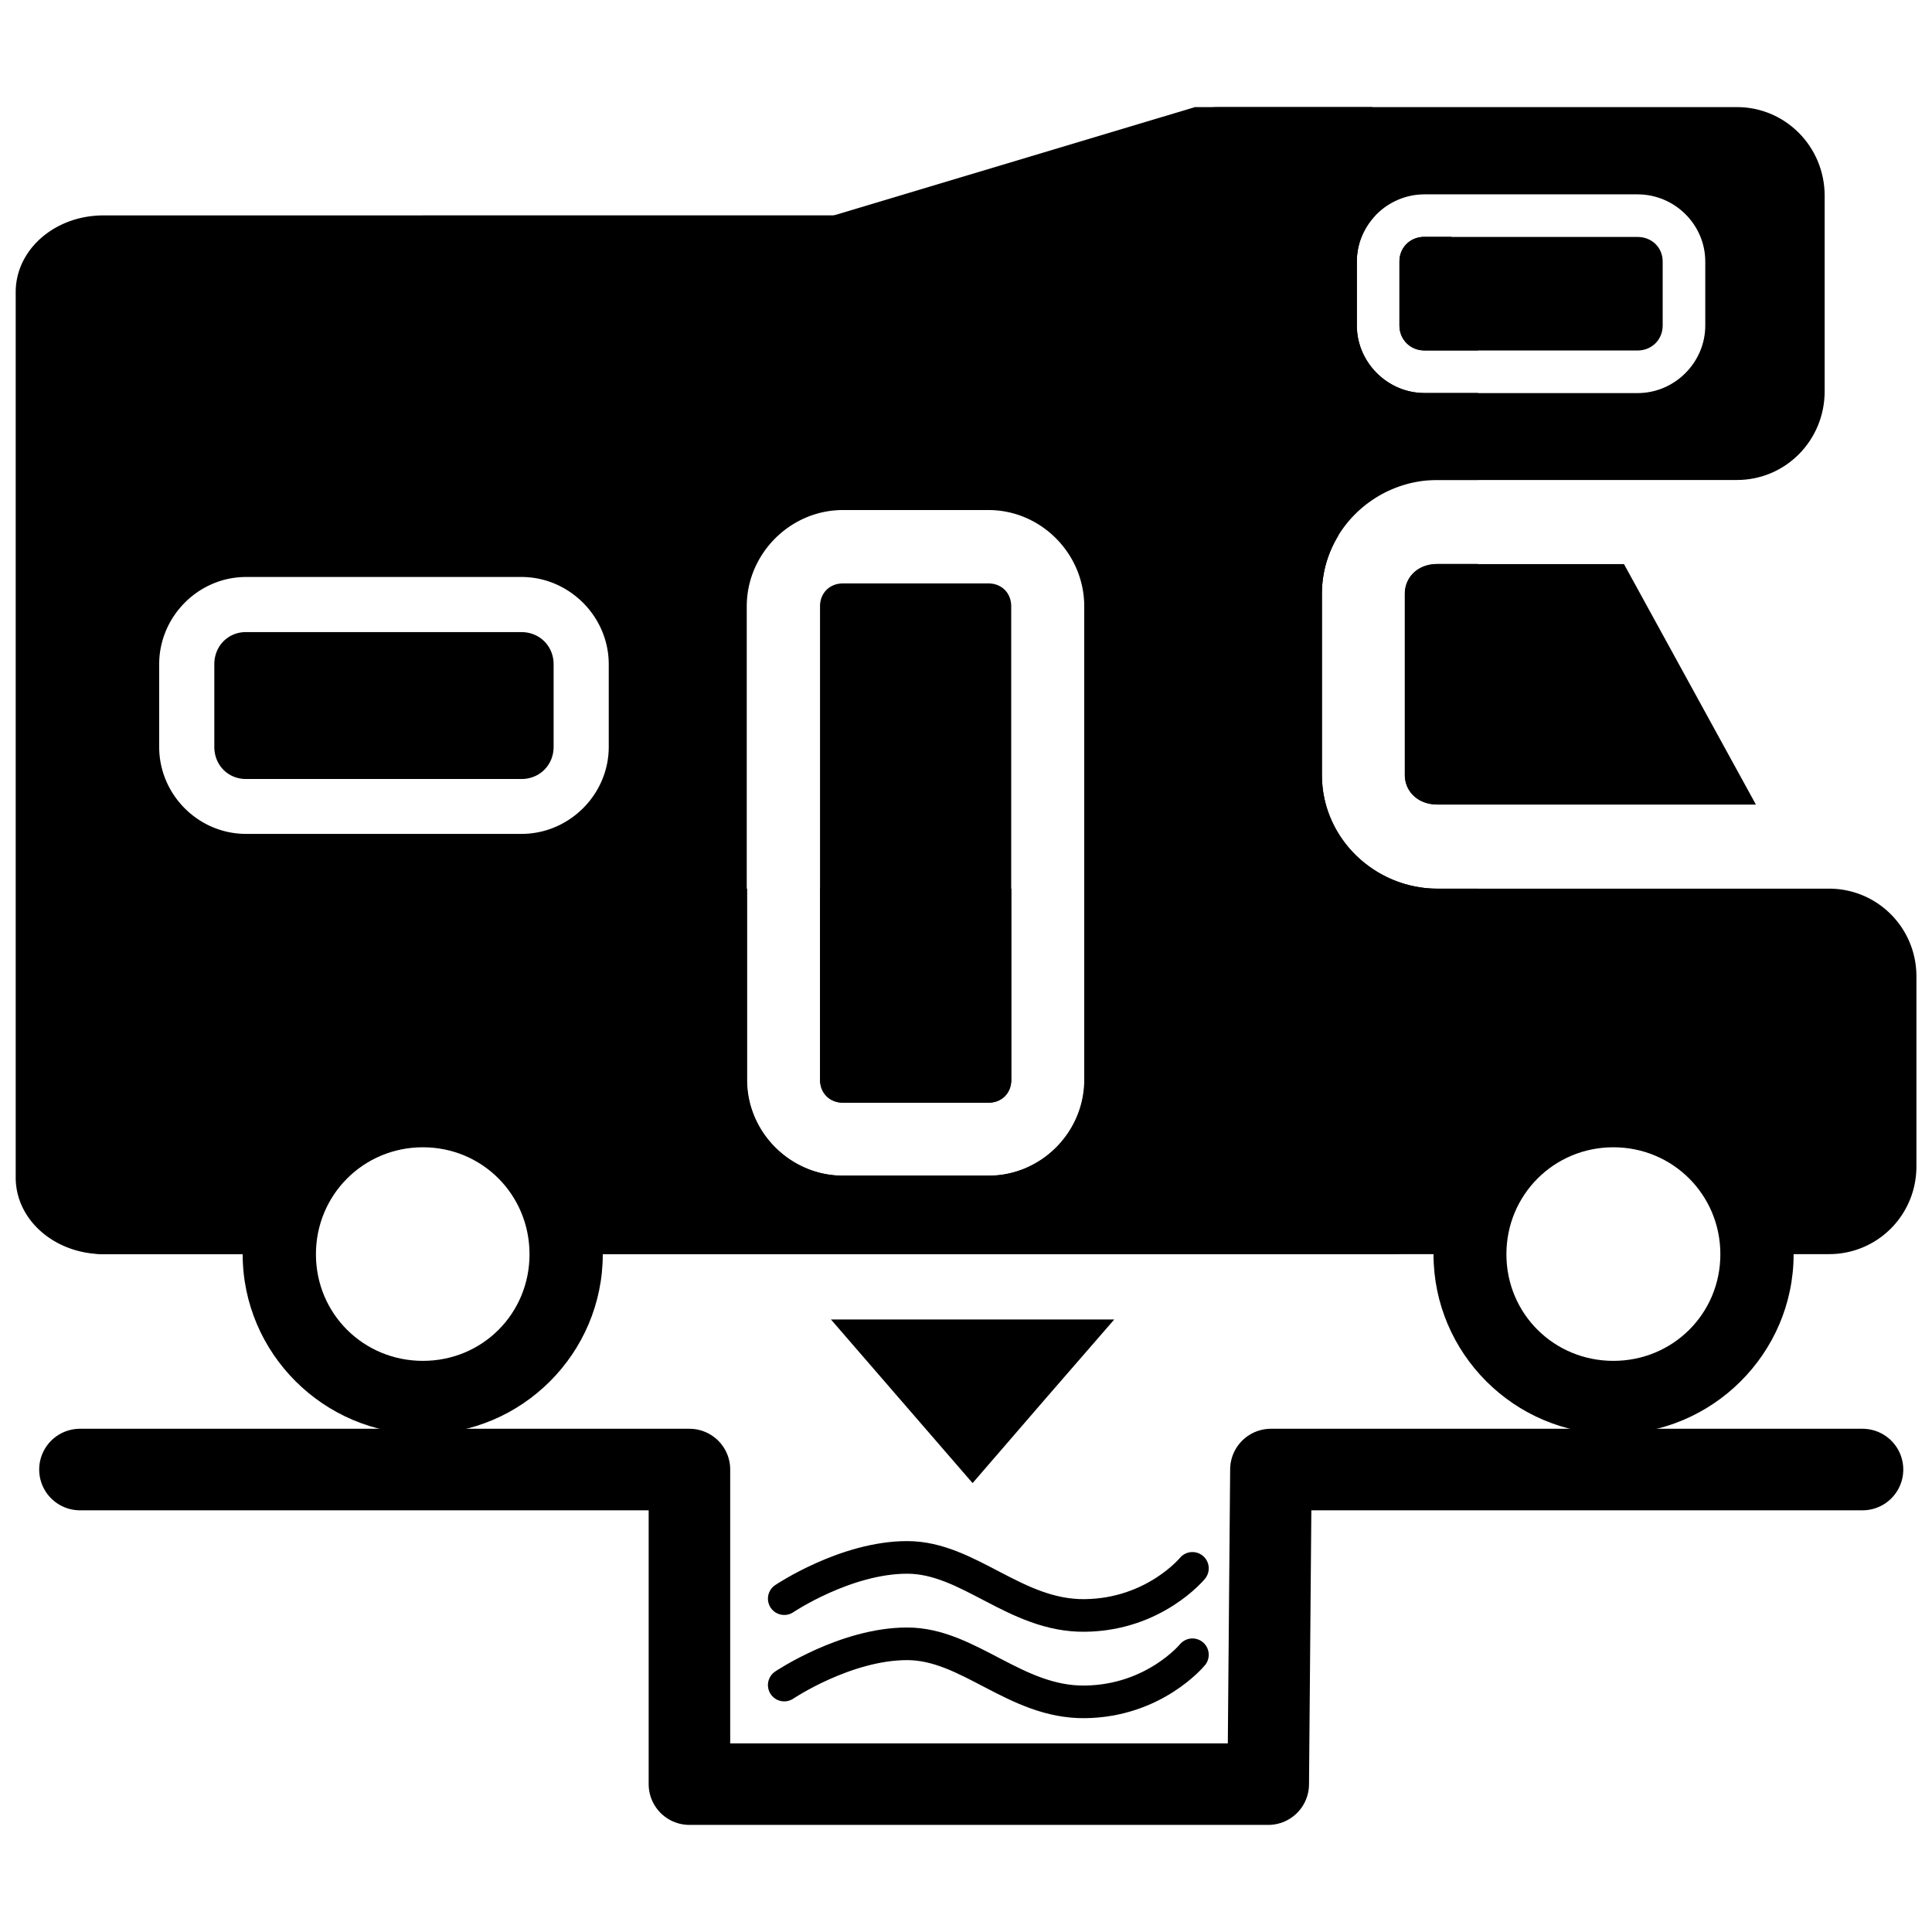
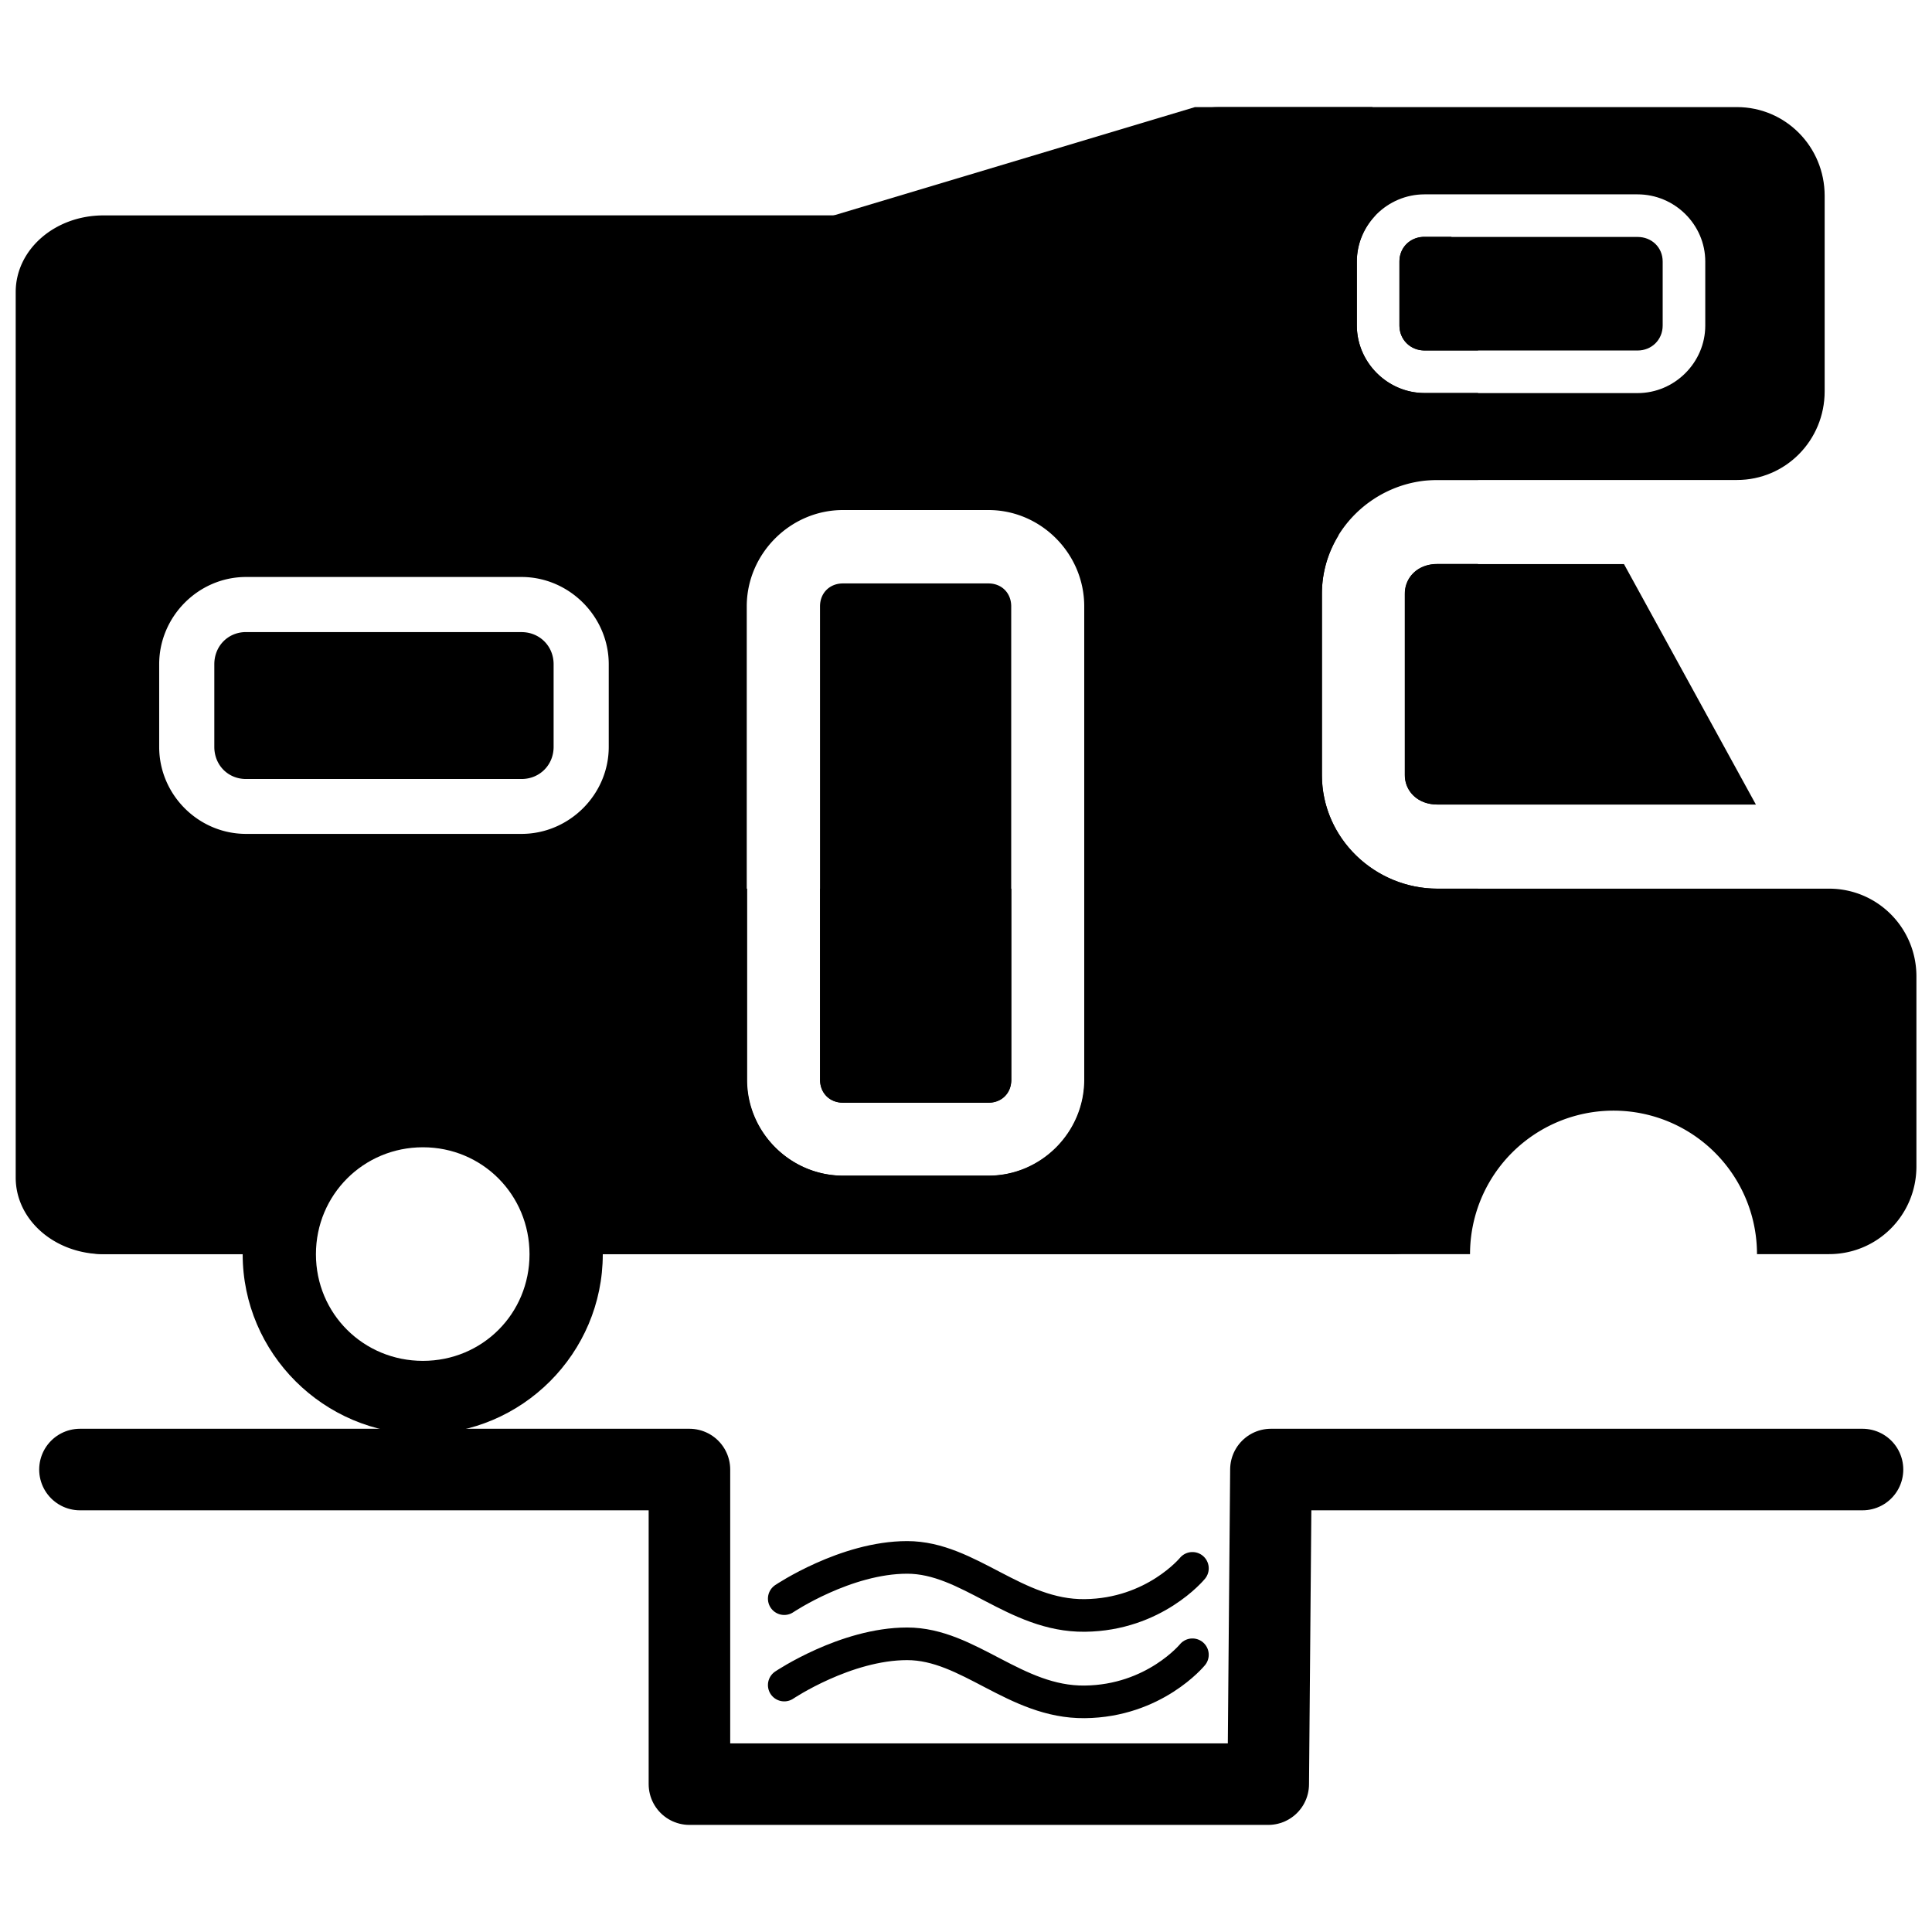
<svg xmlns="http://www.w3.org/2000/svg" width="60" height="60" version="1.1" viewBox="0 0 15.875 15.875">
  <title>French Campsites France With RV &amp; Motorhome Service Area</title>
  <path d="m0.85 1.77c-0.4 0-0.721 0.281-0.721 0.63v7.276c0 0.349 0.322 0.629 0.721 0.629h1.444a1.179 1.179 0 0 1 1.179-1.179 1.179 1.179 0 0 1 1.179 1.179h6.772c0.4 0 0.721-0.28 0.721-0.629v-2.374h-0.334c-0.512 0-0.949-0.412-0.949-0.934v-1.49c0-0.521 0.437-0.934 0.949-0.934h0.334v-0.715h-0.44c-0.304 0-0.556-0.252-0.556-0.555v-0.526c0-0.146 0.059-0.279 0.153-0.379zm10.844 0.176c-0.111 0.005-0.195 0.09-0.195 0.202v0.526c0 0.116 0.09 0.205 0.206 0.205h0.44v-0.48c0-0.179-0.085-0.339-0.221-0.453h-0.219c-0.004 0-0.007-1.68e-4 -0.011 0zm-4.768 2.245h1.196c0.432 0 0.787 0.358 0.787 0.791v3.89c0 0.432-0.355 0.788-0.787 0.788h-1.196c-0.432 0-0.79-0.355-0.79-0.788v-3.89c0-0.432 0.358-0.791 0.79-0.791zm4.884 0.443c-0.163 0-0.267 0.112-0.267 0.244v1.49c0 0.132 0.105 0.242 0.267 0.242h0.334v-1.976zm-9.788 0.107h2.263c0.392 0 0.717 0.325 0.717 0.717v0.679c0 0.392-0.325 0.715-0.717 0.715h-2.263c-0.392 0-0.714-0.322-0.714-0.715v-0.679c0-0.392 0.322-0.717 0.714-0.717zm4.904 0.053c-0.109 0-0.188 0.079-0.188 0.188v3.89c0 0.109 0.079 0.188 0.188 0.188h1.196c0.109 0 0.187-0.079 0.187-0.188v-3.89c0-0.109-0.078-0.188-0.187-0.188zm-4.918 0.4c-0.142 0.007-0.247 0.12-0.247 0.264v0.679c0 0.149 0.112 0.264 0.261 0.264h2.263c0.149 0 0.264-0.115 0.264-0.264v-0.679c0-0.149-0.115-0.264-0.264-0.264h-2.263c-0.005 0-0.009-2.222e-4 -0.014 0z" stroke-width=".843" />
  <path d="m10.018 0.88c-0.4 0-0.721 0.325-0.721 0.729v1.606c0 0.404 0.322 0.729 0.721 0.729h4.254c0.4 0 0.721-0.325 0.721-0.729v-1.606c0-0.404-0.322-0.729-0.721-0.729zm1.687 0.717h1.751c0.304 0 0.556 0.248 0.556 0.552v0.526c0 0.304-0.252 0.555-0.556 0.555h-1.751c-0.304 0-0.556-0.252-0.556-0.555v-0.526c0-0.304 0.252-0.552 0.556-0.552zm-0.011 0.35c-0.111 0.005-0.195 0.09-0.195 0.202v0.526c0 0.116 0.09 0.205 0.206 0.205h1.751c0.116 0 0.206-0.089 0.206-0.205v-0.526c0-0.116-0.09-0.202-0.206-0.202h-1.751c-0.004 0-0.007-1.68e-4 -0.011 0z" stroke-width=".908" />
  <path d="m9.11 4.399v2.903h2.701c-0.512 0-0.949-0.412-0.949-0.934v-1.49c0-0.176 0.051-0.34 0.137-0.48zm2.701 0.236c-0.163 0-0.267 0.112-0.267 0.244v1.49c0 0.132 0.105 0.242 0.267 0.242h2.617l-1.084-1.976z" stroke-width=".804" />
  <path d="m9.819 0.88-5.309 1.592v2.065l6.77-3.657z" stroke-width=".903" />
  <g>
    <path d="m0.864 7.302c-0.398 0-0.718 0.322-0.718 0.721v1.561c0 0.4 0.32 0.721 0.718 0.721h1.431a1.179 1.179 0 0 1 1.179-1.179 1.179 1.179 0 0 1 1.179 1.179h7.426a1.179 1.179 0 0 1 1.179-1.179 1.179 1.179 0 0 1 1.179 1.179h0.592c0.398 0 0.718-0.321 0.718-0.721v-1.561c0-0.4-0.321-0.721-0.718-0.721h-6.117v1.571c0 0.432-0.355 0.788-0.787 0.788h-1.196c-0.432 0-0.79-0.355-0.79-0.788v-1.571zm5.875 0v1.571c0 0.109 0.079 0.188 0.188 0.188h1.196c0.109 0 0.187-0.079 0.187-0.188v-1.571z" />
    <path d="m3.475 8.825c-0.814 0-1.481 0.667-1.481 1.481s0.667 1.478 1.481 1.478c0.814 0 1.478-0.664 1.478-1.478s-0.664-1.481-1.478-1.481zm0 0.602c0.488 0 0.876 0.39 0.876 0.879 0 0.488-0.387 0.876-0.876 0.876-0.488 0-0.879-0.387-0.879-0.876 0-0.488 0.39-0.879 0.879-0.879z" color="#000000" stroke-width="1.504" style="-inkscape-stroke:none" />
-     <path d="m13.257 8.825c-0.814 0-1.478 0.667-1.478 1.481s0.664 1.478 1.478 1.478c0.814 0 1.481-0.664 1.481-1.478s-0.667-1.481-1.481-1.481zm0 0.602c0.488 0 0.879 0.39 0.879 0.879 0 0.488-0.39 0.876-0.879 0.876-0.488 0-0.879-0.387-0.879-0.876 0-0.488 0.39-0.879 0.879-0.879z" color="#000000" stroke-width="1.504" style="-inkscape-stroke:none" />
  </g>
  <path d="m0.657 12.075h5.008v2.585h4.756l0.022-2.585h4.861" fill="none" stroke="#000" stroke-linecap="round" stroke-linejoin="round" stroke-width=".67" />
-   <path transform="matrix(1.983 0 0 1.322 -3.825 .143)" d="m5.959 9.11-0.587-1.017h0.587 0.587l-0.294 0.508z" />
  <path d="m6.444 13.136s0.504-0.339 1.01-0.339c0.506 0 0.887 0.483 1.459 0.477 0.573-0.006 0.885-0.387 0.885-0.387" fill="none" stroke="#000" stroke-linecap="round" stroke-linejoin="round" stroke-width=".268" />
  <path d="m6.444 13.846s0.504-0.339 1.01-0.339c0.506 0 0.887 0.483 1.459 0.477 0.573-0.006 0.885-0.387 0.885-0.387" fill="none" stroke="#000" stroke-linecap="round" stroke-linejoin="round" stroke-width=".268" />
  <g display="none">
    <rect x="8.154" y="3.64" width="3.428" height="1.746" rx=".405" ry=".386" fill="none" stroke="#379e45" stroke-width=".453" />
-     <path d="m3.8 7.625a0.783 0.783 0 0 1-0.783 0.783 0.783 0.783 0 0 1-0.783-0.783 0.783 0.783 0 0 1 0.783-0.783 0.783 0.783 0 0 1 0.783 0.783z" color="#000000" fill="#8c4545" stroke-width=".4" style="-inkscape-stroke:none" />
+     <path d="m3.8 7.625a0.783 0.783 0 0 1-0.783 0.783 0.783 0.783 0 0 1-0.783-0.783 0.783 0.783 0 0 1 0.783-0.783 0.783 0.783 0 0 1 0.783 0.783" color="#000000" fill="#8c4545" stroke-width=".4" style="-inkscape-stroke:none" />
    <path d="m10.303 7.625a0.783 0.783 0 0 1-0.783 0.783 0.783 0.783 0 0 1-0.783-0.783 0.783 0.783 0 0 1 0.783-0.783 0.783 0.783 0 0 1 0.783 0.783z" color="#000000" fill="#8c4545" stroke-width=".4" style="-inkscape-stroke:none" />
    <g fill="none" stroke="#61924d">
      <rect x="4.987" y="3.761" width="1.444" height="3.235" rx=".325" ry=".325" stroke-width=".4" />
      <rect x="1.728" y="4.077" width="2.154" height="1.102" rx=".325" ry=".325" stroke-width=".3" />
-       <rect x="8.236" y="1.951" width="1.669" height=".854" rx=".252" ry=".252" stroke-width=".232" />
    </g>
  </g>
</svg>